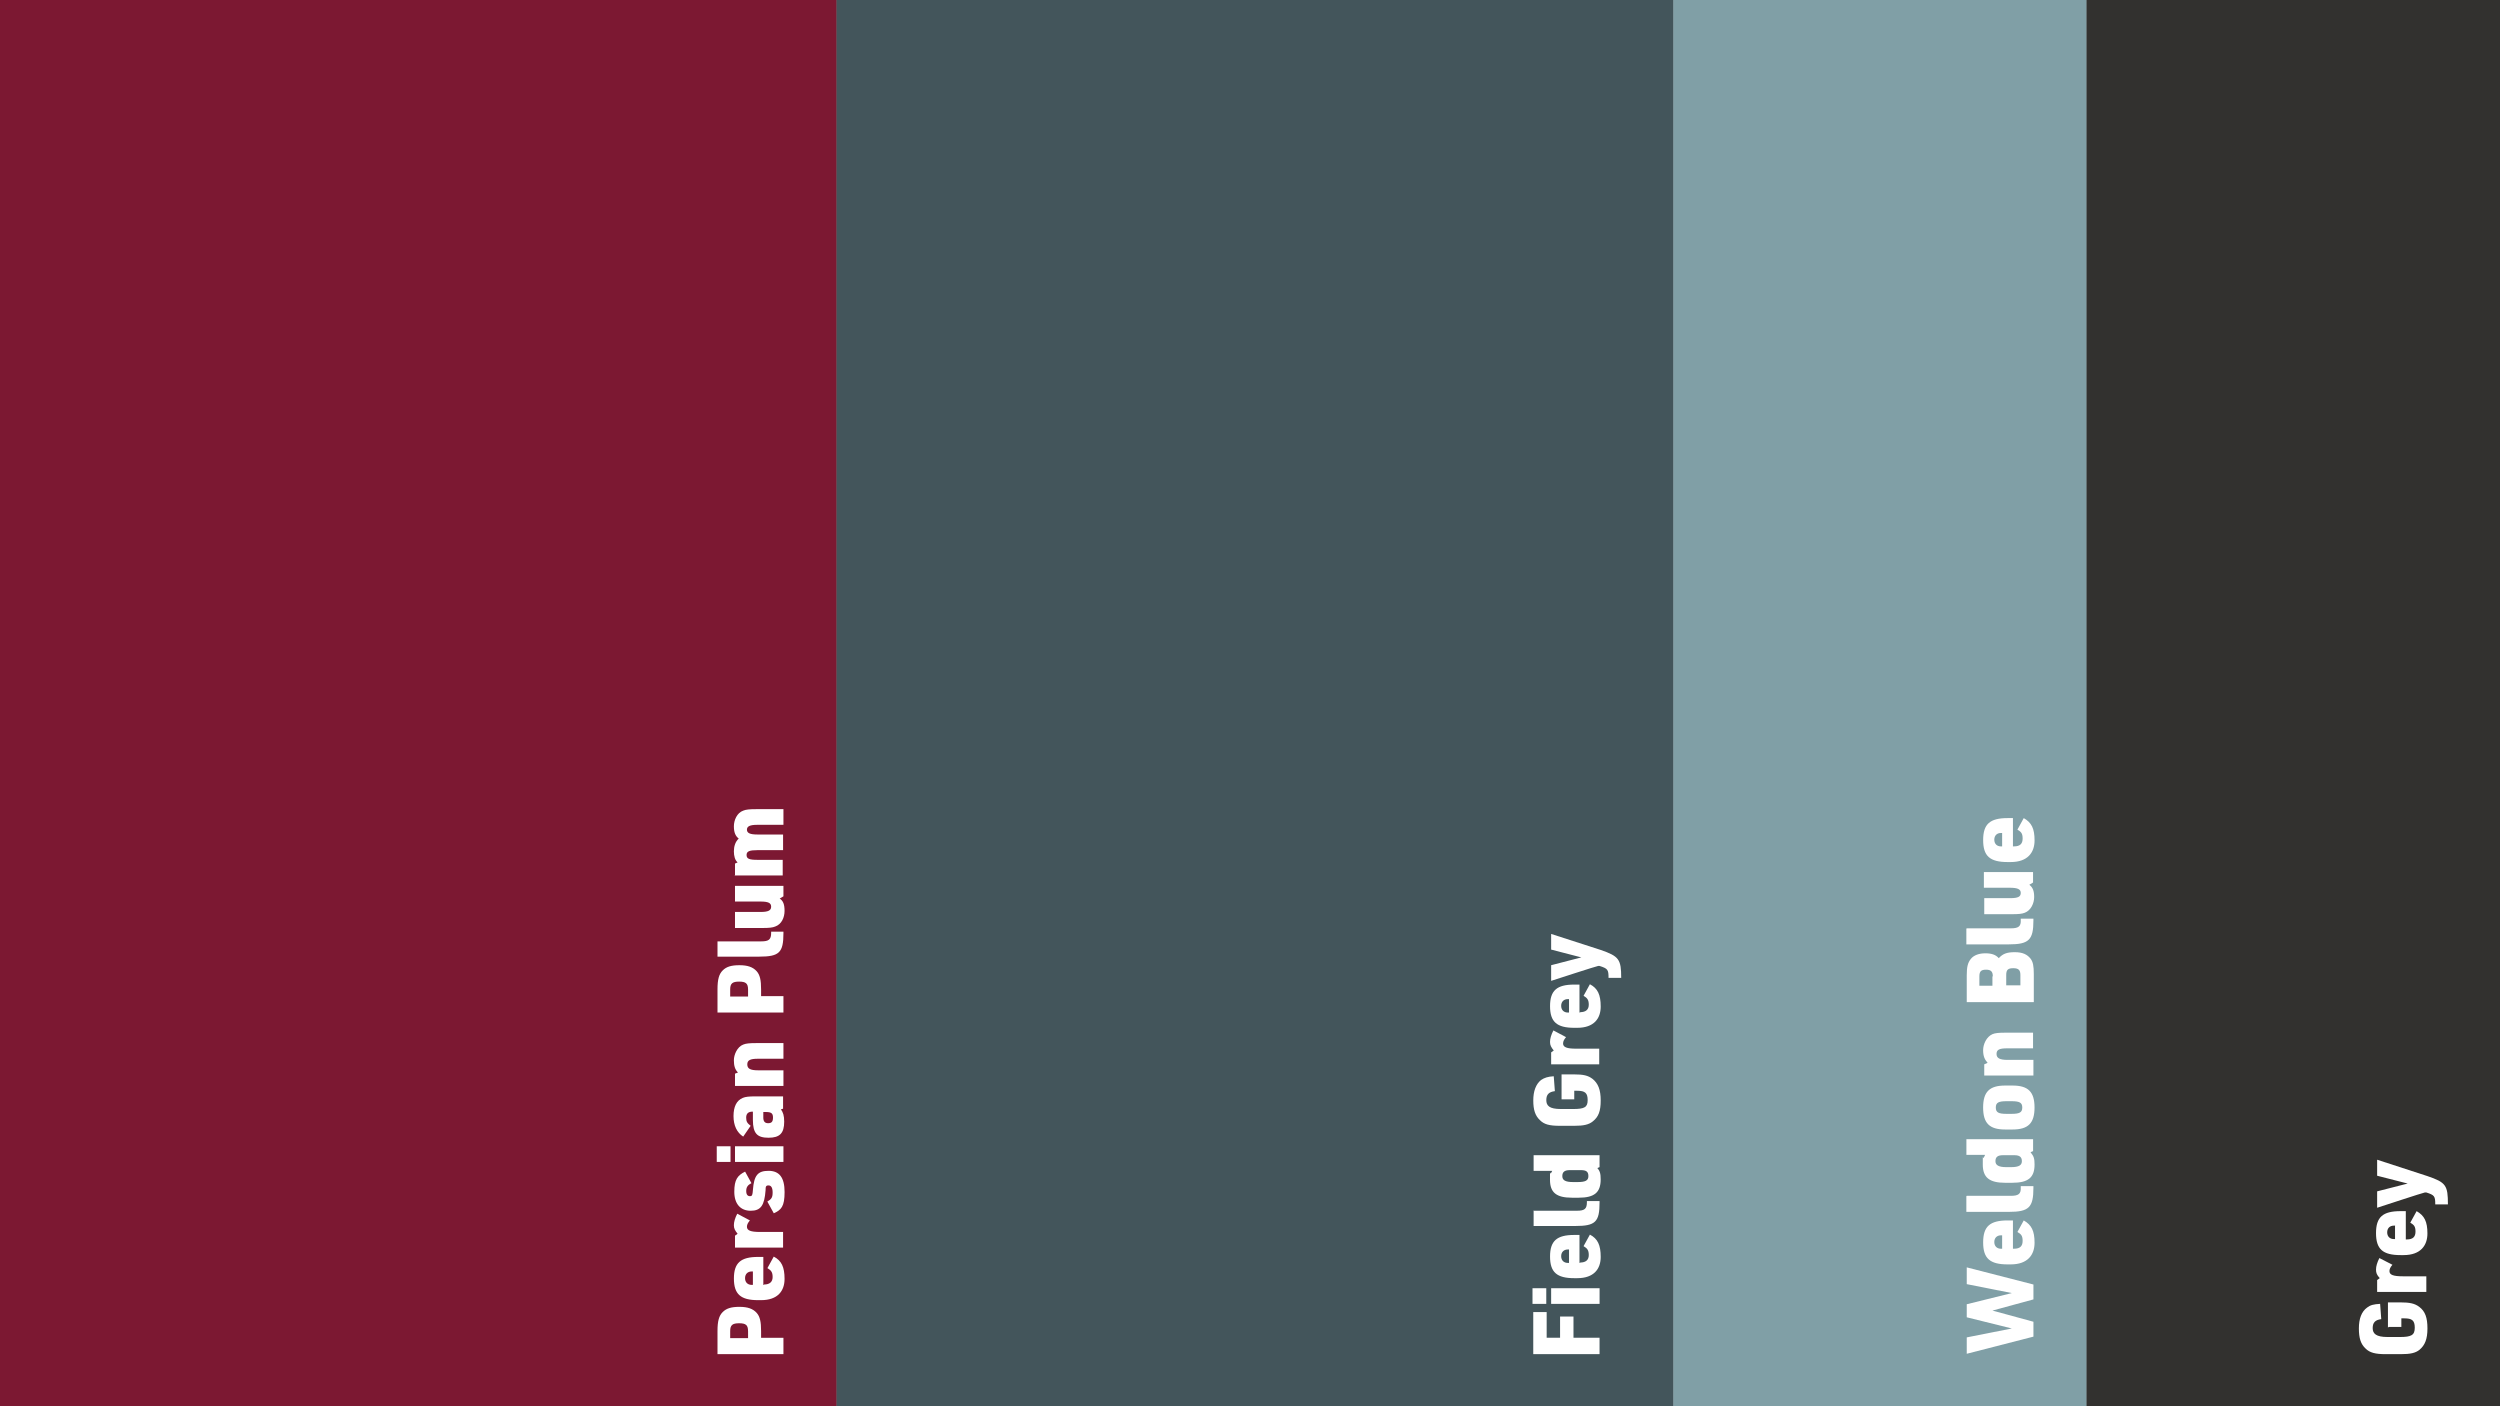
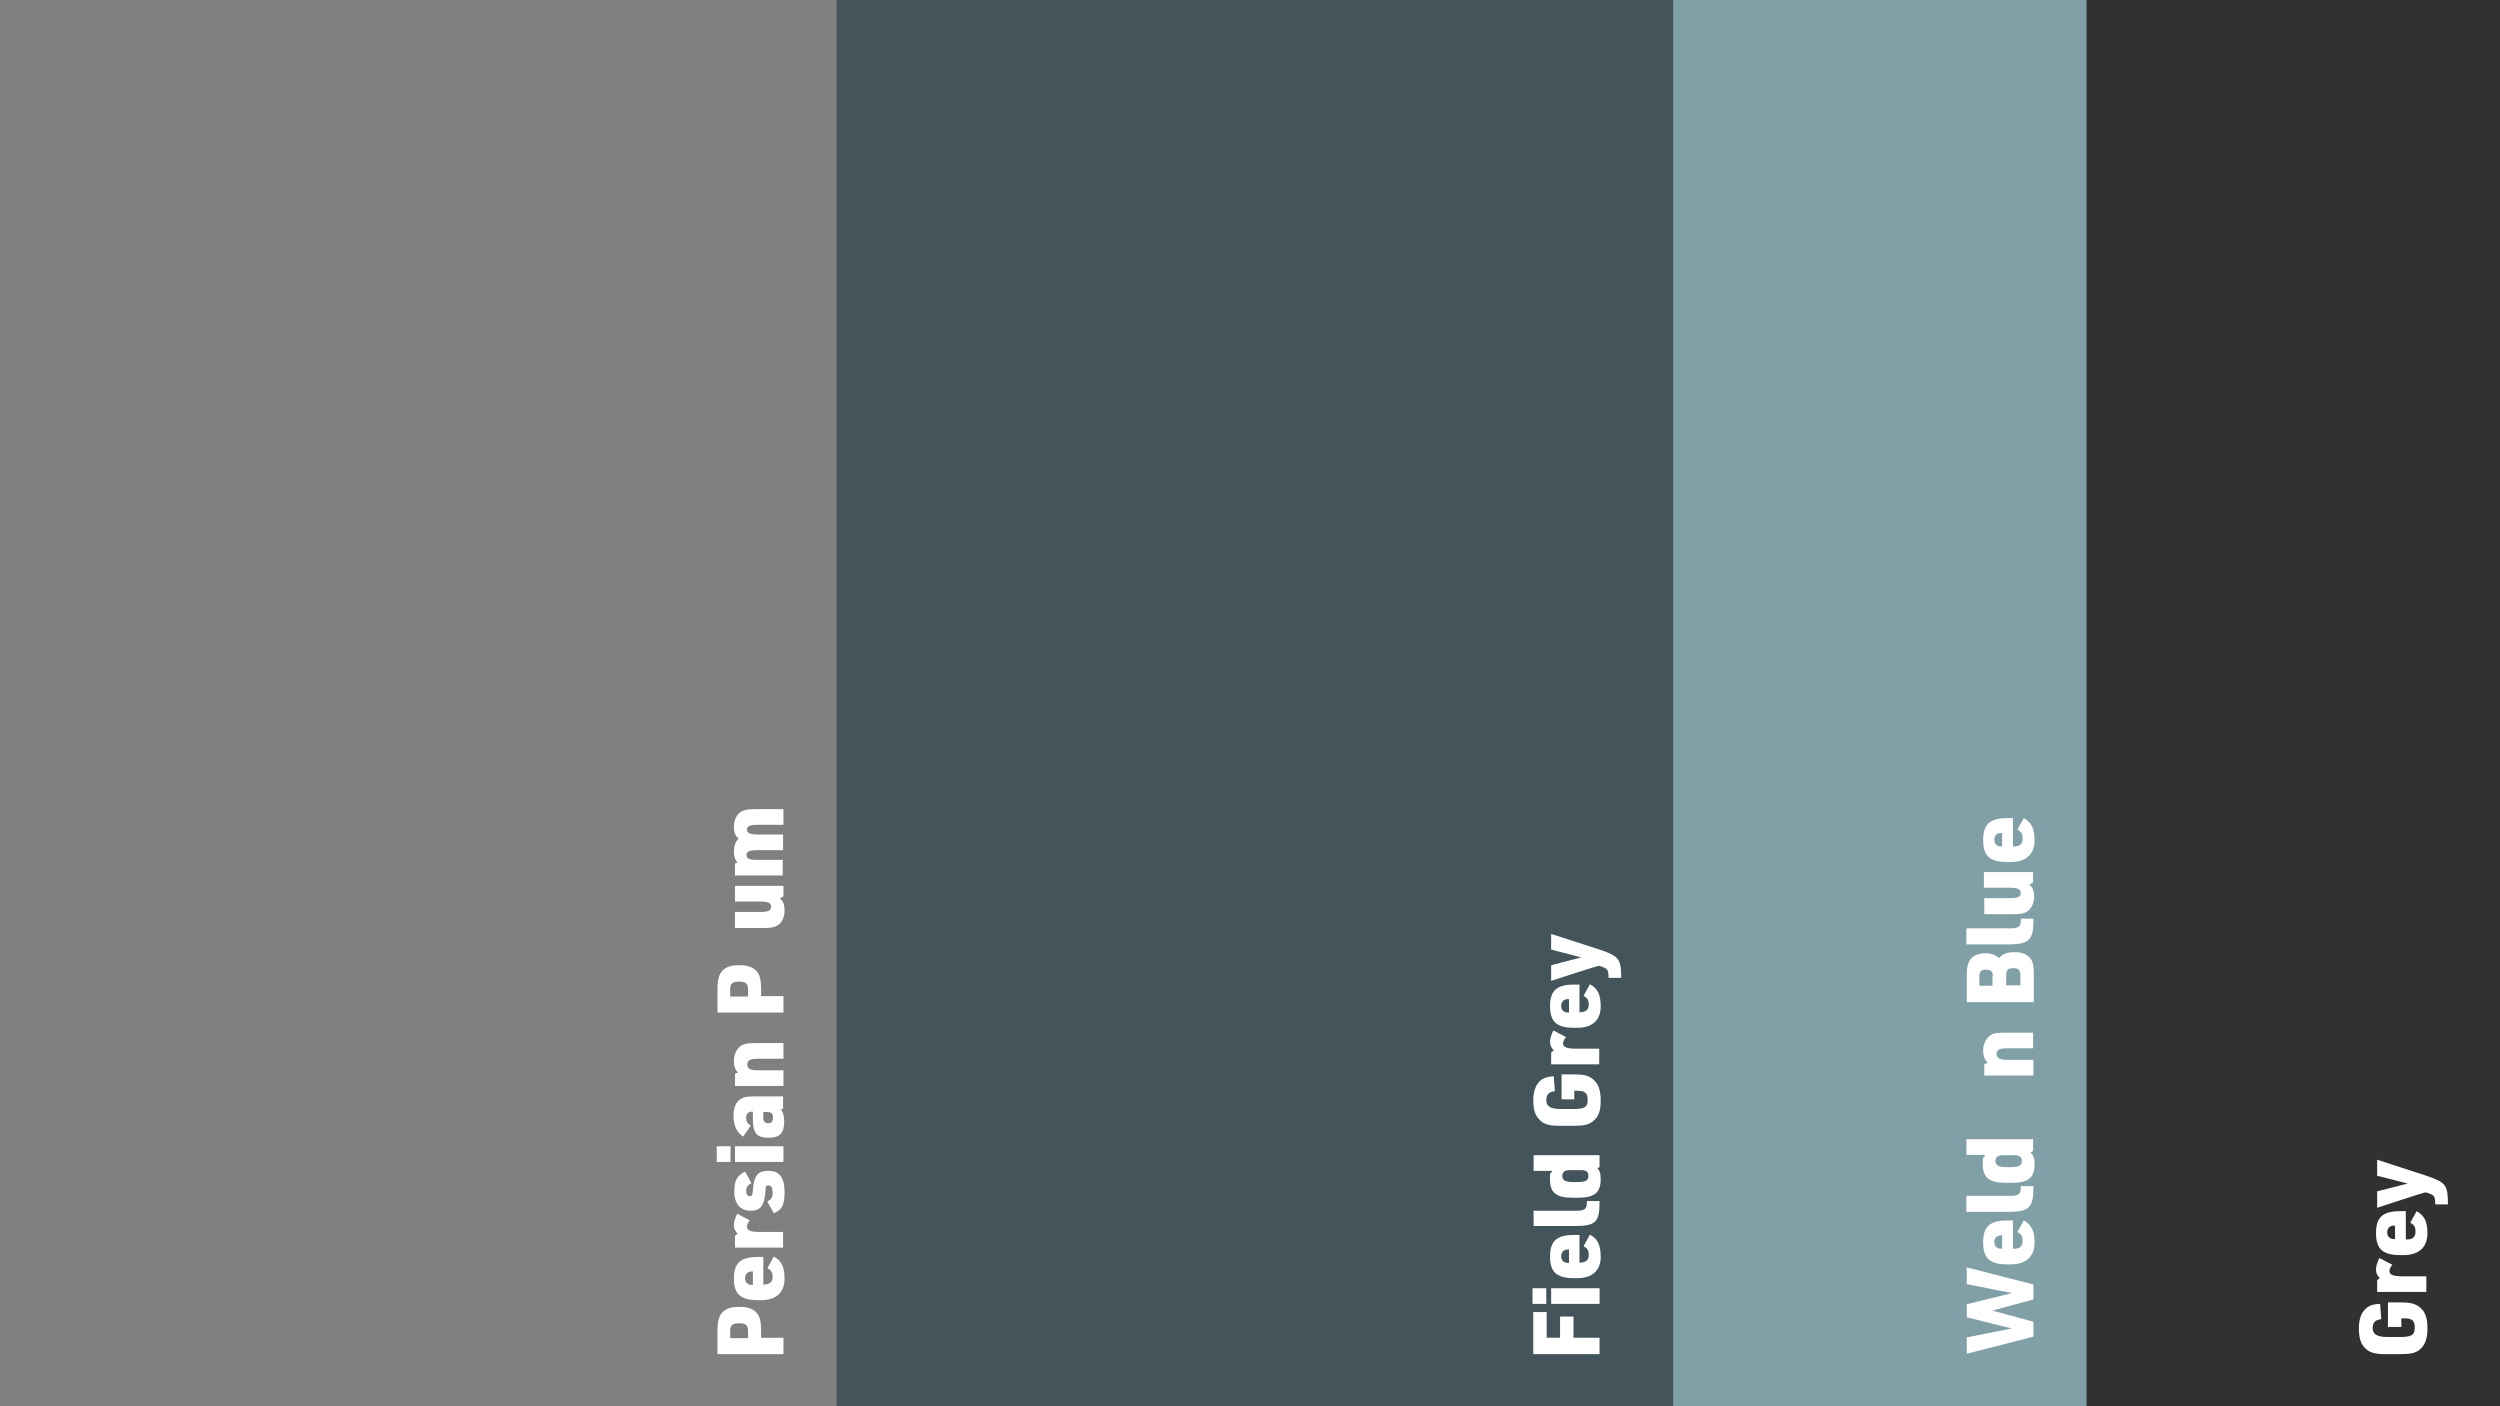
<svg xmlns="http://www.w3.org/2000/svg" id="Ebene_1" data-name="Ebene 1" viewBox="0 0 960 540">
  <rect x="0" y="0" width="960" height="540" fill="#808080" stroke="none" />
  <defs>
    <style>
      .cls-1 {
        fill: #32312f;
      }

      .cls-1, .cls-2, .cls-3, .cls-4, .cls-5 {
        stroke-width: 0px;
      }

      .cls-2 {
        fill: #809fa6;
      }

      .cls-3 {
        fill: #7c1832;
      }

      .cls-4 {
        fill: #43555b;
      }

      .cls-5 {
        fill: #fff;
      }
    </style>
  </defs>
-   <rect class="cls-3" width="321.27" height="540" />
  <rect class="cls-4" x="321.27" width="321.27" height="540" />
  <rect class="cls-2" x="642.53" width="158.73" height="540" />
  <rect class="cls-1" x="801.27" width="158.73" height="540" />
  <g>
    <path class="cls-5" d="M588.77,520v-16.17h5.15v9.87h5.15v-8.15h5.15v8.15h10.01v6.29h-25.46Z" />
    <path class="cls-5" d="M588.48,500.69v-6.01h5.29v6.01h-5.29ZM595.64,500.69v-6.01h18.6v6.01h-18.6Z" />
    <path class="cls-5" d="M606.8,484.81c2.15,0,3.29-1,3.29-2.86s-.57-2.58-2-3.43l2.43-4.43c3,1.57,4.15,4.01,4.15,8.58s-2.58,8.15-9.01,8.15h-1.14c-6.72,0-9.3-2.29-9.3-8.3s2.58-8.3,9.3-8.3h2v10.73h.29v-.14ZM602.5,479.8h-.43c-1.57,0-2.58,1-2.58,2.58s1,2.58,2.58,2.58h.43v-5.15Z" />
    <path class="cls-5" d="M588.77,464.92h16.74c3,0,3.86-.72,3.86-3.29v-.43h4.86v.57c0,7.44-1.57,9.01-9.3,9.01h-16.02v-6.01l-.14.14Z" />
    <path class="cls-5" d="M613.23,448.33c1.14,1.29,1.43,2.29,1.43,4.58,0,5.01-2.43,7.01-8.44,7.01h-2.58c-6.01,0-8.44-2-8.44-6.87s0-1.72.43-2.58c0-.1.1-.29.29-.57,0,0,0-.14.14-.29h-7.15v-6.01h25.32v4.58l-1,.43v-.29ZM605.79,453.91c3,0,4.15-.57,4.15-2.29s-.86-2.29-2.86-2.29h-4.29c-2,0-2.86.72-2.86,2.29s1.14,2.29,4.15,2.29h1.72Z" />
    <path class="cls-5" d="M599.64,422.15v-9.59h4.58c3.86,0,5.58.43,7.3,1.72,2.15,1.72,3.15,4.15,3.15,8.3s-.86,6.29-3,8.01c-1.57,1.29-3.58,1.72-7.15,1.72h-5.58c-4.01,0-6.01-.57-7.58-2.15-1.86-1.72-2.58-4.01-2.58-7.58s1-6.29,3-7.87c1.29-.86,2.58-1.29,4.86-1.43l.43,5.72c-2.29.29-3.29,1.29-3.29,3.43s1.14,3.43,5.58,3.43h4.72c4.43,0,5.58-.72,5.58-3.43s-1-3.58-4.01-3.58h-1.14v3.29h-4.86Z" />
    <path class="cls-5" d="M595.64,408.7v-4.58l1-.72c-1-1.29-1.43-2-1.43-3.29s.43-2.72,1.29-4.43l4.86,2.58c-.72.86-1.14,1.57-1.14,2.43,0,1.43,1.43,2,5.01,2h8.87v6.01h-18.6.14Z" />
    <path class="cls-5" d="M606.8,388.67c2.15,0,3.29-1,3.29-2.86s-.57-2.58-2-3.43l2.43-4.43c3,1.57,4.15,4.01,4.15,8.58s-2.58,8.15-9.01,8.15h-1.14c-6.72,0-9.3-2.29-9.3-8.3s2.58-8.3,9.3-8.3h2v10.73h.29v-.14ZM602.5,383.66h-.43c-1.57,0-2.58,1-2.58,2.58s1,2.58,2.58,2.58h.43v-5.15Z" />
    <path class="cls-5" d="M595.64,376.65v-6.01l11.59-3-11.59-3v-6.01l19.03,6.15c7.01,2.43,7.87,3.58,7.87,10.73h-4.86c0-3.15-.29-3.58-3.43-4.58h-.57c0-.14-18.03,5.72-18.03,5.72Z" />
  </g>
  <g>
    <path class="cls-5" d="M300.84,513.71v6.29h-25.32v-8.87c0-3.86.57-5.87,2-7.3,1.43-1.43,3.29-2,6.44-2s5.15.72,6.58,2.29c1.29,1.43,1.72,3.43,1.72,7.01v2.58h8.58ZM287.25,511.13c0-2.29-.86-3-3.43-3s-3.43.72-3.43,3v2.72h6.87v-2.72Z" />
    <path class="cls-5" d="M293.4,493.25c2.15,0,3.29-1,3.29-2.86s-.57-2.58-2-3.43l2.43-4.43c3,1.57,4.15,4.01,4.15,8.58s-2.58,8.15-9.01,8.15h-1.14c-6.72,0-9.3-2.29-9.3-8.3s2.58-8.3,9.3-8.3h2v10.73h.29v-.14ZM289.11,488.24h-.43c-1.57,0-2.58,1-2.58,2.58s1,2.58,2.58,2.58h.43v-5.15Z" />
    <path class="cls-5" d="M282.24,479.08v-4.58l1-.72c-1-1.29-1.43-2-1.43-3.29s.43-2.72,1.29-4.43l4.86,2.58c-.72.86-1.14,1.57-1.14,2.43,0,1.43,1.43,2,5.01,2h8.87v6.01h-18.6.14Z" />
    <path class="cls-5" d="M294.69,461.35c1.57-.86,2-1.57,2-3.43s-.57-2.72-1.57-2.72-1.14.43-1.14,1.86c-.43,5.87-1.86,7.87-5.72,7.87s-6.29-2.58-6.29-7.3,1.29-6.29,4.15-7.73l2.43,4.43c-1.43.72-2,1.57-2,3s.57,2,1.43,2,1-.43,1.14-2.43c.43-5.58,1.86-7.3,6.01-7.3s6.15,2.58,6.15,8.15-1.29,6.87-4.15,8.15l-2.43-4.43v-.14Z" />
    <path class="cls-5" d="M275.23,446.18v-6.01h5.29v6.01h-5.29ZM282.24,446.18v-6.01h18.6v6.01h-18.6Z" />
    <path class="cls-5" d="M288.96,426.87c-1.57,0-2.43.72-2.43,2.29s.43,2.15,1.72,3.15l-2.86,4.15c-2.43-1.57-3.72-4.29-3.72-7.87s1.14-6.01,3.58-7.01c1-.43,2.43-.57,4.72-.57h10.73v4.72l-.86.29c.86,1,1.29,2.43,1.29,4.72,0,4.43-1.72,6.15-6.01,6.15s-6.01-1.57-6.01-6.87v-3.15h-.43.29ZM293.11,429.16c0,1.43.57,2.15,1.86,2.15s1.86-.57,1.86-2.15-.57-2.15-2.72-2.15h-1v2.29-.14Z" />
    <path class="cls-5" d="M282.24,416.71v-4.43l1.14-.43c-1.14-1.14-1.57-2.58-1.57-4.72s1.29-5.15,3.58-6.01c1-.43,2.43-.57,4.86-.57h10.59v6.01h-9.87c-2.86,0-4.01.57-4.01,2.15s1,2.29,4.15,2.29h9.73v6.01h-18.6v-.29Z" />
    <path class="cls-5" d="M300.84,382.52v6.29h-25.32v-8.87c0-3.86.57-5.87,2-7.3s3.29-2,6.44-2,5.15.72,6.58,2.29c1.29,1.43,1.72,3.43,1.72,7.01v2.58h8.58ZM287.25,379.94c0-2.29-.86-3-3.43-3s-3.43.72-3.43,3v2.72h6.87v-2.72Z" />
-     <path class="cls-5" d="M275.52,361.49h16.74c3,0,3.86-.72,3.86-3.29v-.43h4.72v.57c0,7.44-1.57,9.01-9.3,9.01h-16.02v-6.01.14Z" />
    <path class="cls-5" d="M282.24,350.19h9.87c2.86,0,4.01-.57,4.01-2s-1-2-4.15-2h-9.73v-6.01h18.6v4.01l-1.43.86c1.29.86,1.86,2.15,1.86,4.72s-1.14,5.15-3.58,6.01c-1,.43-2.43.57-4.86.57h-10.59v-6.15Z" />
    <path class="cls-5" d="M282.24,336.03v-4.43l1-.43c-1-.86-1.43-2.43-1.43-4.29s.57-3.72,1.86-4.86c-1.29-1-1.86-2.43-1.86-4.72s1.14-5.15,3.58-6.01c1-.43,2.43-.57,4.86-.57h10.59v6.01h-10.01c-2.86,0-4.01.57-4.01,1.86s1.14,1.86,4.01,1.86h9.87v6.01h-9.87c-3,0-4.15.43-4.15,1.86s1,1.86,4.15,1.86h9.73v6.01h-18.6l.29-.14Z" />
  </g>
  <g>
-     <path class="cls-5" d="M755.23,520v-6.44l17.31-3.43-17.31-4.29v-5.01l17.31-4.29-17.31-3.43v-6.44l25.61,6.58v5.72l-15.74,4.29,15.74,4.29v5.72l-25.61,6.58v.14Z" />
+     <path class="cls-5" d="M755.23,520v-6.44l17.31-3.43-17.31-4.29v-5.01l17.31-4.29-17.31-3.43v-6.44l25.61,6.58v5.72l-15.74,4.29,15.74,4.29v5.72l-25.61,6.58v.14" />
    <path class="cls-5" d="M773.4,479.51c2.29,0,3.29-1,3.29-3s-.57-2.58-2-3.43l2.43-4.43c3,1.72,4.15,4.01,4.15,8.58s-2.58,8.3-9.16,8.3h-1.14c-6.87,0-9.44-2.29-9.44-8.44s2.58-8.44,9.44-8.44h2v10.87h.43ZM768.96,474.36h-.57c-1.57,0-2.58,1-2.58,2.58s1,2.58,2.58,2.58h.43v-5.15h.14Z" />
    <path class="cls-5" d="M755.23,459.2h16.88c3,0,4.01-.72,3.86-3.29v-.43h4.86v.72c0,7.44-1.72,9.16-9.44,9.16h-16.31v-6.01l.14-.14Z" />
    <path class="cls-5" d="M779.84,442.6c1.14,1.43,1.43,2.29,1.43,4.58,0,5.01-2.43,7.01-8.58,7.01h-2.72c-6.01,0-8.58-2-8.58-7.01s0-1.72.43-2.72c0-.1.1-.29.29-.57q0-.14.14-.43h-7.15v-6.01h25.61v4.58l-1,.43.14.14ZM772.25,448.18c3,0,4.15-.72,4.15-2.29s-.86-2.29-2.86-2.29h-4.43c-2,0-2.86.72-2.86,2.29s1.29,2.29,4.15,2.29h1.86Z" />
-     <path class="cls-5" d="M769.96,433.73c-6.01,0-8.44-2.43-8.44-8.44s2.43-8.44,8.44-8.44h2.86c6.01,0,8.44,2.43,8.44,8.44s-2.43,8.44-8.44,8.44h-2.86ZM770.54,422.86c-3.15,0-4.15.57-4.15,2.43s1,2.43,4.15,2.43h1.86c3.15,0,4.15-.57,4.15-2.43s-1-2.43-4.15-2.43h-1.86Z" />
    <path class="cls-5" d="M761.95,413.13v-4.43l1.29-.57c-1.14-1.29-1.72-2.58-1.72-4.86s1.29-5.15,3.58-6.15c1-.43,2.43-.57,4.86-.57h10.73v6.01h-10.01c-3,0-4.01.57-4.01,2.15s1.14,2.29,4.29,2.29h9.87v6.01h-18.88v.14Z" />
    <path class="cls-5" d="M755.23,384.81v-10.3c0-3.29.43-4.86,1.57-6.29,1.14-1.43,3.15-2.15,5.58-2.15s4.01.57,5.15,1.86c1.57-1.72,3.15-2.29,6.15-2.29s4.72.86,6.01,2.43c1,1.29,1.29,2.86,1.29,6.01v10.73h-25.75ZM765.24,374.94c0-1.86-.72-2.58-2.58-2.58s-2.58.57-2.58,2.58v3.58h5.01v-3.58h.14ZM775.83,374.37c0-1.86-.72-2.58-2.72-2.58s-2.72.57-2.72,2.58v4.01h5.44v-4.01Z" />
    <path class="cls-5" d="M755.23,356.48h16.88c3,0,4.01-.72,3.86-3.29v-.43h4.86v.72c0,7.44-1.72,9.16-9.44,9.16h-16.31v-6.01l.14-.14Z" />
    <path class="cls-5" d="M761.95,344.89h10.01c3,0,4.01-.57,4.01-2s-1.14-2-4.29-2h-9.87v-6.01h18.88v4.01l-1.43.86c1.29,1,1.86,2.29,1.86,4.72s-1.29,5.15-3.58,6.01c-1,.43-2.43.57-4.86.57h-10.73v-6.15Z" />
    <path class="cls-5" d="M773.4,325.01c2.29,0,3.29-1,3.29-3s-.57-2.58-2-3.43l2.43-4.43c3,1.72,4.15,4.01,4.15,8.58s-2.58,8.3-9.16,8.3h-1.14c-6.87,0-9.44-2.29-9.44-8.44s2.58-8.44,9.44-8.44h2v10.87h.43ZM768.96,319.86h-.57c-1.57,0-2.58,1-2.58,2.58s1,2.58,2.58,2.58h.43v-5.15h.14Z" />
  </g>
  <g>
    <path class="cls-5" d="M916.97,509.84v-9.73h4.58c3.86,0,5.72.43,7.44,1.72,2.29,1.72,3.15,4.15,3.15,8.3s-1,6.44-3,8.15c-1.57,1.29-3.58,1.72-7.3,1.72h-5.72c-4.01,0-6.15-.57-7.73-2.15-1.86-1.72-2.58-4.01-2.58-7.73s1-6.44,3.15-8.01c1.29-1,2.58-1.29,5.01-1.43l.43,5.87c-2.29.29-3.29,1.29-3.29,3.43s1.29,3.43,5.72,3.43h4.72c4.43,0,5.72-.72,5.72-3.58s-1.14-3.58-4.01-3.58h-1.14v3.29h-4.86l-.29.29Z" />
    <path class="cls-5" d="M912.82,496.11v-4.58l1-.72c-1.14-1.29-1.43-2-1.43-3.29s.43-2.72,1.29-4.43l5.01,2.58c-.86,1-1.14,1.72-1.14,2.43,0,1.43,1.43,2,5.15,2h9.01v6.01h-18.88Z" />
    <path class="cls-5" d="M924.26,475.94c2.29,0,3.29-1,3.29-3s-.57-2.58-2-3.43l2.43-4.43c3,1.72,4.15,4.01,4.15,8.58s-2.58,8.3-9.16,8.3h-1.14c-6.87,0-9.44-2.29-9.44-8.44s2.58-8.44,9.44-8.44h2v10.87h.43ZM919.83,470.64h-.57c-1.57,0-2.58,1-2.58,2.58s1,2.58,2.58,2.58h.43v-5.15h.14Z" />
    <path class="cls-5" d="M912.82,463.63v-6.15l11.73-3-11.73-3v-6.15l19.31,6.29c7.15,2.43,7.87,3.58,7.87,10.87h-4.86c0-3.15-.29-3.58-3.43-4.58h-.57c0-.14-18.31,5.87-18.31,5.87v-.14Z" />
  </g>
</svg>